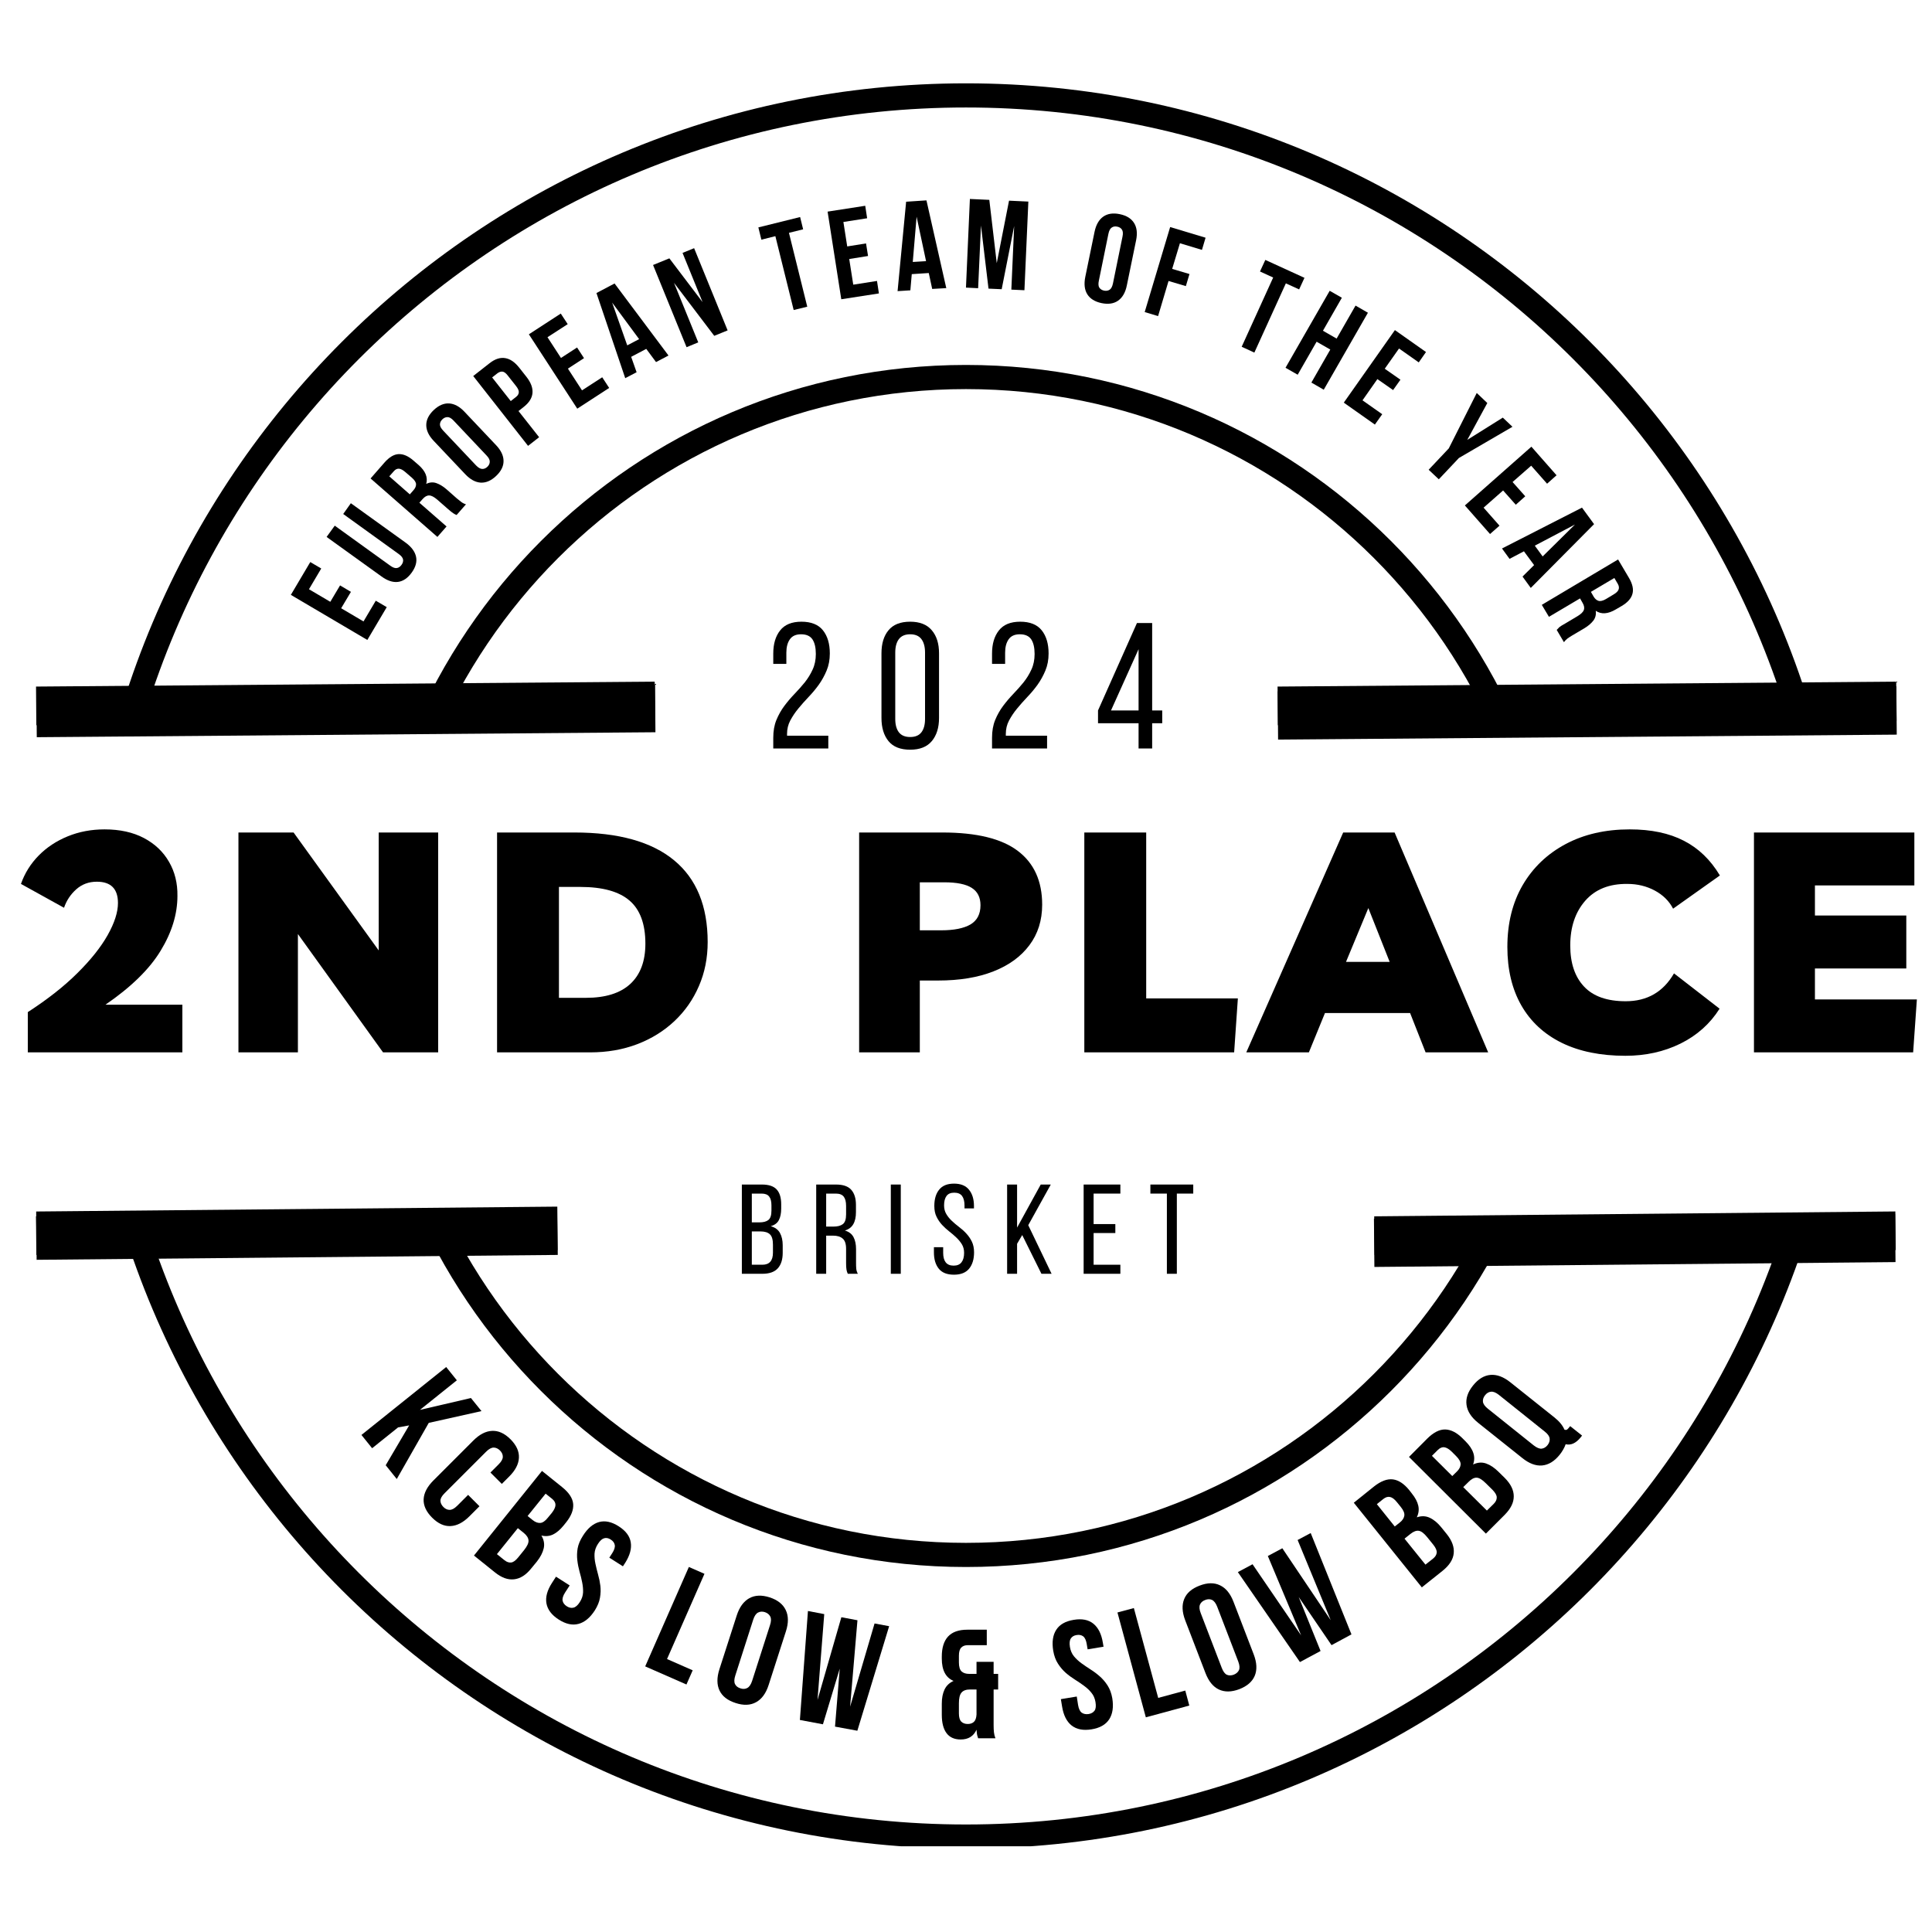
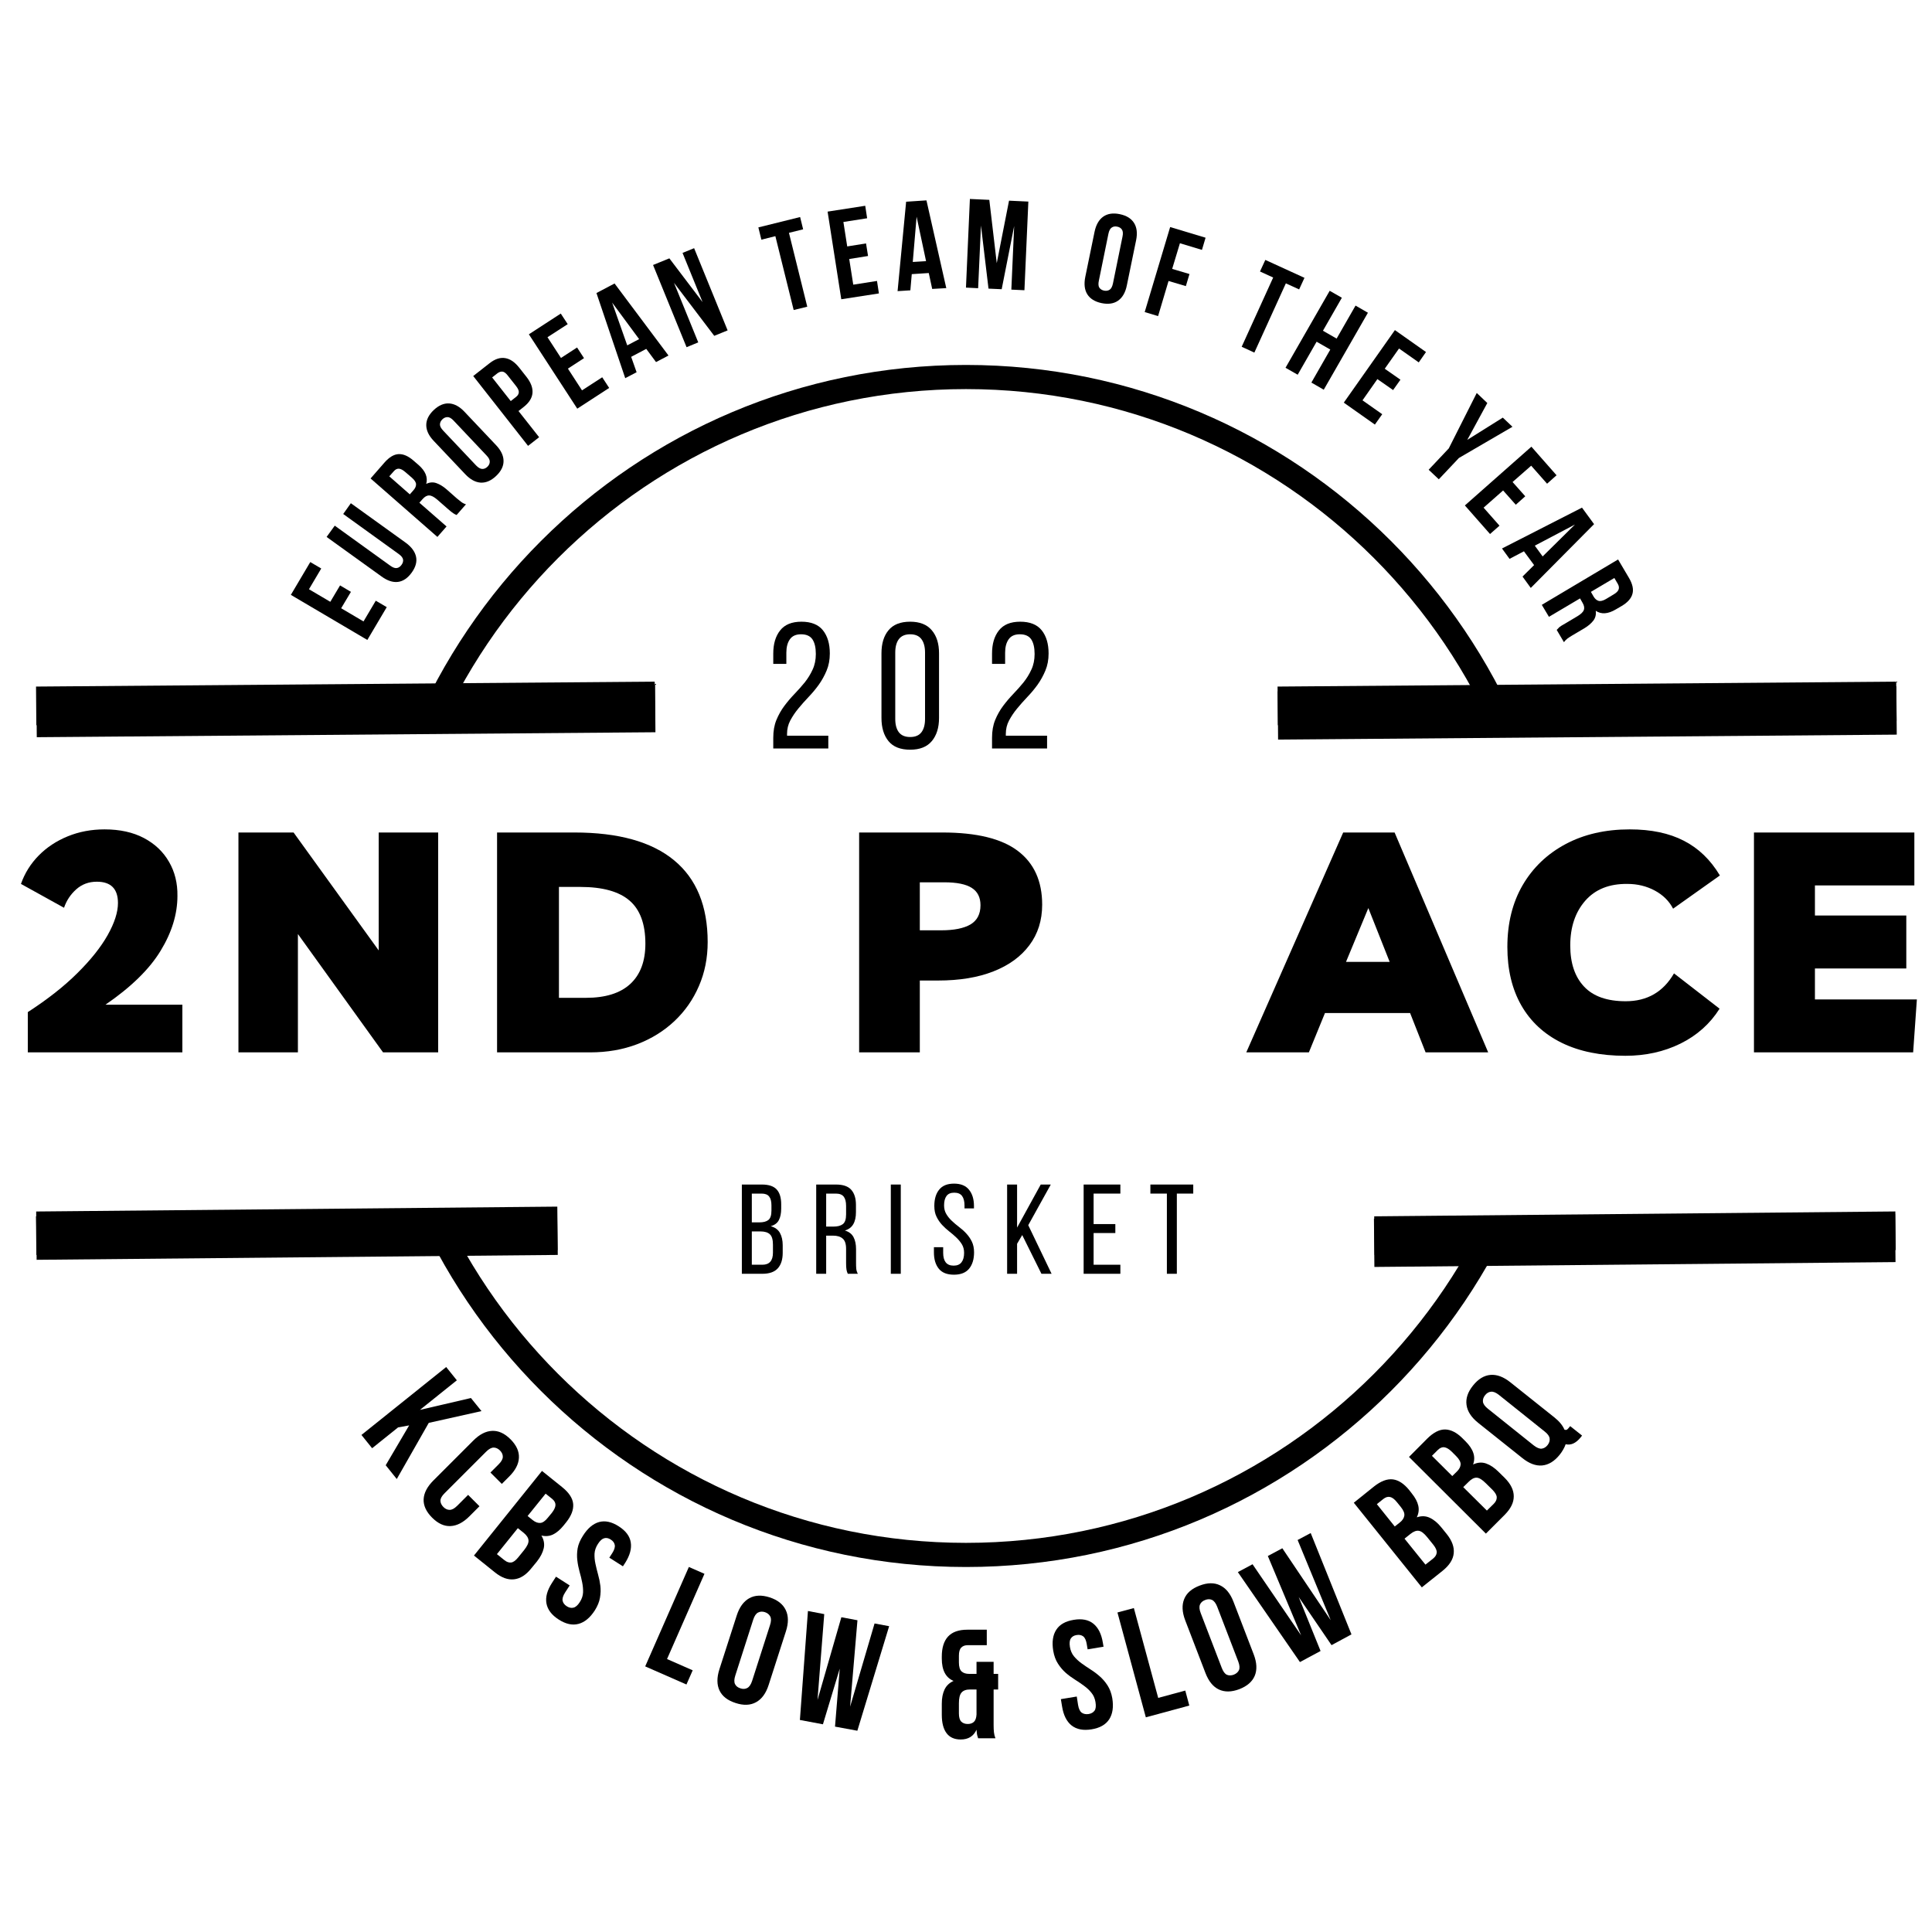
<svg xmlns="http://www.w3.org/2000/svg" width="400" zoomAndPan="magnify" viewBox="0 0 300 300" height="400" preserveAspectRatio="xMidYMid meet" version="1.0">
  <defs>
    <g />
    <clipPath id="80fbb6b002">
-       <path d="M 12.941 12.941 L 286.691 12.941 L 286.691 286.691 L 12.941 286.691 Z M 12.941 12.941 " clip-rule="nonzero" />
-     </clipPath>
+       </clipPath>
    <clipPath id="b7c86ddbfa">
      <path d="M 149.996 12.941 C 74.305 12.941 12.941 74.305 12.941 149.996 C 12.941 225.691 74.305 287.055 149.996 287.055 C 225.691 287.055 287.055 225.691 287.055 149.996 C 287.055 74.305 225.691 12.941 149.996 12.941 Z M 149.996 12.941 " clip-rule="nonzero" />
    </clipPath>
    <clipPath id="3ce39ae19f">
      <path d="M 56.668 56.668 L 243.324 56.668 L 243.324 243.324 L 56.668 243.324 Z M 56.668 56.668 " clip-rule="nonzero" />
    </clipPath>
    <clipPath id="e57e9f9382">
      <path d="M 149.996 56.668 C 98.453 56.668 56.668 98.453 56.668 149.996 C 56.668 201.539 98.453 243.324 149.996 243.324 C 201.539 243.324 243.324 201.539 243.324 149.996 C 243.324 98.453 201.539 56.668 149.996 56.668 Z M 149.996 56.668 " clip-rule="nonzero" />
    </clipPath>
    <clipPath id="12bb7253ff">
      <path d="M 0 108.871 L 300 108.871 L 300 191.129 L 0 191.129 Z M 0 108.871 " clip-rule="nonzero" />
    </clipPath>
  </defs>
  <rect x="-30" width="360" fill="#ffffff" y="-30" height="360" fill-opacity="1" />
  <rect x="-30" width="360" fill="#ffffff" y="-30" height="360" fill-opacity="1" />
  <g clip-path="url(#80fbb6b002)">
    <g clip-path="url(#b7c86ddbfa)">
      <path stroke-linecap="butt" transform="matrix(0.75, 0, 0, 0.75, 12.941, 12.941)" fill="none" stroke-linejoin="miter" d="M 182.74 0 C 81.818 0 0 81.818 0 182.74 C 0 283.667 81.818 365.485 182.74 365.485 C 283.667 365.485 365.485 283.667 365.485 182.74 C 365.485 81.818 283.667 0 182.74 0 Z M 182.74 0 " stroke="#000000" stroke-width="10" stroke-opacity="1" stroke-miterlimit="4" />
    </g>
  </g>
  <g fill="#000000" fill-opacity="1">
    <g transform="translate(56.648, 100.043)">
      <g>
        <path d="M -5.359 -6.594 L -3.844 -9.141 L -2.156 -8.141 L -3.672 -5.594 L -0.203 -3.547 L 1.703 -6.766 L 3.406 -5.766 L 0.391 -0.672 L -11.484 -7.672 L -8.469 -12.766 L -6.766 -11.766 L -8.672 -8.547 Z M -5.359 -6.594 " />
      </g>
    </g>
  </g>
  <g fill="#000000" fill-opacity="1">
    <g transform="translate(61.496, 92)">
      <g>
        <path d="M -9.516 -10.375 L -0.891 -4.156 C -0.484 -3.863 -0.141 -3.742 0.141 -3.797 C 0.422 -3.848 0.66 -4.016 0.859 -4.297 C 1.055 -4.566 1.133 -4.836 1.094 -5.109 C 1.051 -5.391 0.828 -5.676 0.422 -5.969 L -8.203 -12.188 L -7.016 -13.859 L 1.516 -7.719 C 2.41 -7.062 2.941 -6.336 3.109 -5.547 C 3.273 -4.766 3.051 -3.945 2.438 -3.094 C 1.812 -2.227 1.098 -1.742 0.297 -1.641 C -0.504 -1.547 -1.352 -1.828 -2.25 -2.484 L -10.781 -8.625 Z M -9.516 -10.375 " />
      </g>
    </g>
  </g>
  <g fill="#000000" fill-opacity="1">
    <g transform="translate(67.402, 83.967)">
      <g>
        <path d="M 3.5 -4 C 3.414 -4.039 3.332 -4.078 3.25 -4.109 C 3.176 -4.148 3.086 -4.203 2.984 -4.266 C 2.891 -4.328 2.77 -4.414 2.625 -4.531 C 2.477 -4.645 2.305 -4.789 2.109 -4.969 L 0.469 -6.406 C -0.02 -6.82 -0.43 -7.031 -0.766 -7.031 C -1.109 -7.039 -1.445 -6.852 -1.781 -6.469 L -2.281 -5.906 L 1.938 -2.219 L 0.516 -0.594 L -9.859 -9.672 L -7.703 -12.141 C -6.961 -12.984 -6.227 -13.422 -5.5 -13.453 C -4.77 -13.484 -4.004 -13.148 -3.203 -12.453 L -2.391 -11.75 C -1.328 -10.812 -0.938 -9.836 -1.219 -8.828 C -0.688 -9.086 -0.164 -9.129 0.344 -8.953 C 0.863 -8.773 1.395 -8.453 1.938 -7.984 L 3.531 -6.578 C 3.789 -6.359 4.023 -6.172 4.234 -6.016 C 4.441 -5.859 4.68 -5.738 4.953 -5.656 Z M -6.953 -10 L -3.766 -7.203 L -3.203 -7.844 C -2.93 -8.145 -2.797 -8.453 -2.797 -8.766 C -2.805 -9.078 -3.02 -9.414 -3.438 -9.781 L -4.469 -10.672 C -4.844 -10.992 -5.172 -11.164 -5.453 -11.188 C -5.742 -11.207 -6.008 -11.078 -6.25 -10.797 Z M -6.953 -10 " />
      </g>
    </g>
  </g>
  <g fill="#000000" fill-opacity="1">
    <g transform="translate(74.096, 76.473)">
      <g>
        <path d="M -0.172 -4.203 C 0.172 -3.848 0.488 -3.664 0.781 -3.656 C 1.07 -3.645 1.336 -3.754 1.578 -3.984 C 1.828 -4.223 1.953 -4.488 1.953 -4.781 C 1.961 -5.07 1.797 -5.395 1.453 -5.75 L -3.656 -11.156 C -4 -11.52 -4.312 -11.703 -4.594 -11.703 C -4.883 -11.711 -5.156 -11.598 -5.406 -11.359 C -5.645 -11.129 -5.77 -10.867 -5.781 -10.578 C -5.789 -10.297 -5.625 -9.973 -5.281 -9.609 Z M -6.766 -8.031 C -7.523 -8.832 -7.906 -9.645 -7.906 -10.469 C -7.906 -11.289 -7.52 -12.066 -6.75 -12.797 C -5.969 -13.535 -5.164 -13.879 -4.344 -13.828 C -3.531 -13.773 -2.742 -13.348 -1.984 -12.547 L 2.938 -7.344 C 3.707 -6.531 4.094 -5.711 4.094 -4.891 C 4.102 -4.078 3.719 -3.301 2.938 -2.562 C 2.164 -1.832 1.367 -1.488 0.547 -1.531 C -0.273 -1.582 -1.07 -2.016 -1.844 -2.828 Z M -6.766 -8.031 " />
      </g>
    </g>
  </g>
  <g fill="#000000" fill-opacity="1">
    <g transform="translate(81.388, 69.718)">
      <g>
        <path d="M -5.375 -13.312 C -4.531 -13.977 -3.719 -14.242 -2.938 -14.109 C -2.164 -13.984 -1.438 -13.484 -0.75 -12.609 L 0.359 -11.203 C 1.047 -10.328 1.359 -9.492 1.297 -8.703 C 1.234 -7.922 0.781 -7.195 -0.062 -6.531 L -0.875 -5.891 L 2.328 -1.828 L 0.609 -0.484 L -7.906 -11.328 Z M -4.969 -11.109 L -2.078 -7.438 L -1.266 -8.078 C -1.004 -8.273 -0.859 -8.508 -0.828 -8.781 C -0.805 -9.051 -0.945 -9.379 -1.25 -9.766 L -2.531 -11.391 C -2.832 -11.785 -3.113 -11.992 -3.375 -12.016 C -3.633 -12.035 -3.895 -11.945 -4.156 -11.75 Z M -4.969 -11.109 " />
      </g>
    </g>
  </g>
  <g fill="#000000" fill-opacity="1">
    <g transform="translate(88.982, 63.88)">
      <g>
        <path d="M -1.875 -8.297 L 0.625 -9.922 L 1.703 -8.266 L -0.797 -6.641 L 1.391 -3.266 L 4.531 -5.297 L 5.609 -3.641 L 0.656 -0.422 L -6.859 -11.969 L -1.906 -15.188 L -0.828 -13.547 L -3.969 -11.516 Z M -1.875 -8.297 " />
      </g>
    </g>
  </g>
  <g fill="#000000" fill-opacity="1">
    <g transform="translate(96.898, 58.831)">
      <g>
        <path d="M 6.906 -3.625 L 4.969 -2.609 L 3.453 -4.656 L 1.109 -3.422 L 1.953 -1.031 L 0.188 -0.109 L -4.281 -13.328 L -1.469 -14.812 Z M 0.5 -5.203 L 2.344 -6.172 L -1.844 -11.844 Z M 0.5 -5.203 " />
      </g>
    </g>
  </g>
  <g fill="#000000" fill-opacity="1">
    <g transform="translate(105.907, 54.194)">
      <g>
        <path d="M -1.25 -10.281 L 2.516 -1.031 L 0.703 -0.281 L -4.5 -13.047 L -1.969 -14.078 L 3.188 -7.281 L 0.078 -14.922 L 1.875 -15.656 L 7.078 -2.891 L 5 -2.047 Z M -1.25 -10.281 " />
      </g>
    </g>
  </g>
  <g fill="#000000" fill-opacity="1">
    <g transform="translate(115.815, 50.355)">
      <g />
    </g>
  </g>
  <g fill="#000000" fill-opacity="1">
    <g transform="translate(120.867, 48.733)">
      <g>
        <path d="M -3.109 -13.422 L 3.375 -15.031 L 3.844 -13.125 L 1.641 -12.578 L 4.484 -1.109 L 2.375 -0.594 L -0.469 -12.062 L -2.641 -11.516 Z M -3.109 -13.422 " />
      </g>
    </g>
  </g>
  <g fill="#000000" fill-opacity="1">
    <g transform="translate(129.868, 46.594)">
      <g>
        <path d="M 1.688 -8.328 L 4.609 -8.797 L 4.922 -6.844 L 2 -6.375 L 2.625 -2.391 L 6.312 -2.969 L 6.609 -1.031 L 0.766 -0.125 L -1.359 -13.734 L 4.484 -14.641 L 4.781 -12.703 L 1.094 -12.125 Z M 1.688 -8.328 " />
      </g>
    </g>
  </g>
  <g fill="#000000" fill-opacity="1">
    <g transform="translate(139.157, 45.224)">
      <g>
        <path d="M 7.781 -0.484 L 5.594 -0.359 L 5.062 -2.828 L 2.422 -2.656 L 2.203 -0.141 L 0.219 -0.016 L 1.547 -13.906 L 4.703 -14.109 Z M 2.578 -4.547 L 4.641 -4.672 L 3.172 -11.578 Z M 2.578 -4.547 " />
      </g>
    </g>
  </g>
  <g fill="#000000" fill-opacity="1">
    <g transform="translate(149.229, 44.629)">
      <g>
        <path d="M 5.547 -3.766 L 7.453 -13.469 L 10.453 -13.328 L 9.844 0.438 L 7.812 0.344 L 8.25 -9.531 L 6.312 0.281 L 4.266 0.188 L 3.094 -9.609 L 2.656 0.125 L 0.766 0.031 L 1.375 -13.734 L 4.391 -13.594 Z M 5.547 -3.766 " />
      </g>
    </g>
  </g>
  <g fill="#000000" fill-opacity="1">
    <g transform="translate(162.023, 45.451)">
      <g />
    </g>
  </g>
  <g fill="#000000" fill-opacity="1">
    <g transform="translate(167.271, 46.13)">
      <g>
        <path d="M 3.359 -2.547 C 3.254 -2.055 3.281 -1.691 3.438 -1.453 C 3.602 -1.223 3.848 -1.07 4.172 -1 C 4.504 -0.938 4.789 -0.984 5.031 -1.141 C 5.27 -1.297 5.441 -1.617 5.547 -2.109 L 7.031 -9.391 C 7.133 -9.879 7.102 -10.242 6.938 -10.484 C 6.781 -10.723 6.535 -10.875 6.203 -10.938 C 5.879 -11.008 5.598 -10.961 5.359 -10.797 C 5.117 -10.641 4.945 -10.316 4.844 -9.828 Z M 2.688 -10.125 C 2.914 -11.219 3.363 -12.004 4.031 -12.484 C 4.707 -12.961 5.566 -13.094 6.609 -12.875 C 7.66 -12.656 8.398 -12.195 8.828 -11.5 C 9.266 -10.801 9.367 -9.906 9.141 -8.812 L 7.703 -1.812 C 7.484 -0.719 7.035 0.066 6.359 0.547 C 5.691 1.023 4.832 1.156 3.781 0.938 C 2.738 0.719 2 0.258 1.562 -0.438 C 1.133 -1.133 1.031 -2.031 1.25 -3.125 Z M 2.688 -10.125 " />
      </g>
    </g>
  </g>
  <g fill="#000000" fill-opacity="1">
    <g transform="translate(176.998, 48.24)">
      <g>
        <path d="M 5.016 -6.484 L 7.703 -5.688 L 7.141 -3.812 L 4.453 -4.609 L 2.828 0.844 L 0.75 0.219 L 4.703 -12.984 L 10.203 -11.328 L 9.641 -9.438 L 6.219 -10.469 Z M 5.016 -6.484 " />
      </g>
    </g>
  </g>
  <g fill="#000000" fill-opacity="1">
    <g transform="translate(185.606, 50.96)">
      <g />
    </g>
  </g>
  <g fill="#000000" fill-opacity="1">
    <g transform="translate(190.573, 52.829)">
      <g>
        <path d="M 5.906 -12.469 L 11.984 -9.688 L 11.156 -7.891 L 9.094 -8.828 L 4.203 1.922 L 2.234 1.016 L 7.125 -9.734 L 5.078 -10.672 Z M 5.906 -12.469 " />
      </g>
    </g>
  </g>
  <g fill="#000000" fill-opacity="1">
    <g transform="translate(198.942, 56.717)">
      <g>
        <path d="M 2.562 1.469 L 0.672 0.391 L 7.531 -11.562 L 9.422 -10.484 L 6.484 -5.359 L 8.609 -4.141 L 11.547 -9.266 L 13.469 -8.156 L 6.609 3.797 L 4.688 2.688 L 7.625 -2.438 L 5.5 -3.656 Z M 2.562 1.469 " />
      </g>
    </g>
  </g>
  <g fill="#000000" fill-opacity="1">
    <g transform="translate(208.022, 62.069)">
      <g>
        <path d="M 7 -4.812 L 9.438 -3.109 L 8.297 -1.5 L 5.859 -3.203 L 3.547 0.094 L 6.609 2.25 L 5.469 3.859 L 0.641 0.453 L 8.578 -10.812 L 13.406 -7.406 L 12.281 -5.797 L 9.219 -7.953 Z M 7 -4.812 " />
      </g>
    </g>
  </g>
  <g fill="#000000" fill-opacity="1">
    <g transform="translate(215.69, 67.661)">
      <g />
    </g>
  </g>
  <g fill="#000000" fill-opacity="1">
    <g transform="translate(219.793, 71.004)">
      <g>
        <path d="M 5.172 -1.375 L 9.516 -9.984 L 11.156 -8.422 L 8.047 -2.703 L 13.562 -6.156 L 15.062 -4.734 L 6.75 0.109 L 3.625 3.422 L 2.047 1.938 Z M 5.172 -1.375 " />
      </g>
    </g>
  </g>
  <g fill="#000000" fill-opacity="1">
    <g transform="translate(226.949, 77.908)">
      <g>
        <path d="M 7.922 -3.062 L 9.891 -0.844 L 8.422 0.469 L 6.453 -1.75 L 3.422 0.922 L 5.891 3.719 L 4.422 5.016 L 0.516 0.578 L 10.844 -8.547 L 14.75 -4.109 L 13.281 -2.797 L 10.812 -5.594 Z M 7.922 -3.062 " />
      </g>
    </g>
  </g>
  <g fill="#000000" fill-opacity="1">
    <g transform="translate(233.104, 84.997)">
      <g>
        <path d="M 4.594 6.297 L 3.312 4.531 L 5.109 2.75 L 3.531 0.609 L 1.297 1.781 L 0.125 0.172 L 12.547 -6.172 L 14.422 -3.609 Z M 5.219 -0.266 L 6.438 1.406 L 11.453 -3.547 Z M 5.219 -0.266 " />
      </g>
    </g>
  </g>
  <g fill="#000000" fill-opacity="1">
    <g transform="translate(239.004, 93.249)">
      <g>
        <path d="M 2.719 4.562 C 2.789 4.5 2.852 4.438 2.906 4.375 C 2.957 4.312 3.023 4.238 3.109 4.156 C 3.203 4.082 3.328 3.992 3.484 3.891 C 3.641 3.797 3.836 3.68 4.078 3.547 L 5.938 2.438 C 6.5 2.102 6.832 1.773 6.938 1.453 C 7.051 1.129 6.977 0.754 6.719 0.328 L 6.344 -0.328 L 1.516 2.531 L 0.406 0.672 L 12.25 -6.375 L 13.922 -3.547 C 14.492 -2.586 14.68 -1.754 14.484 -1.047 C 14.297 -0.336 13.75 0.285 12.844 0.828 L 11.906 1.375 C 10.688 2.102 9.645 2.176 8.781 1.594 C 8.863 2.176 8.738 2.688 8.406 3.125 C 8.07 3.562 7.598 3.961 6.984 4.328 L 5.156 5.406 C 4.863 5.582 4.613 5.742 4.406 5.891 C 4.195 6.047 4.008 6.238 3.844 6.469 Z M 11.672 -3.5 L 8.031 -1.344 L 8.453 -0.609 C 8.66 -0.266 8.91 -0.047 9.203 0.047 C 9.504 0.141 9.895 0.047 10.375 -0.234 L 11.547 -0.938 C 11.973 -1.188 12.234 -1.441 12.328 -1.703 C 12.43 -1.973 12.391 -2.27 12.203 -2.594 Z M 11.672 -3.5 " />
      </g>
    </g>
  </g>
  <g clip-path="url(#3ce39ae19f)">
    <g clip-path="url(#e57e9f9382)">
      <path stroke-linecap="butt" transform="matrix(0.75, 0, 0, 0.75, 56.668, 56.668)" fill="none" stroke-linejoin="miter" d="M 124.438 0 C 55.714 0 0 55.714 0 124.438 C 0 193.162 55.714 248.875 124.438 248.875 C 193.162 248.875 248.875 193.162 248.875 124.438 C 248.875 55.714 193.162 0 124.438 0 Z M 124.438 0 " stroke="#000000" stroke-width="10" stroke-opacity="1" stroke-miterlimit="4" />
    </g>
  </g>
  <g clip-path="url(#12bb7253ff)">
    <path fill="#ffffff" d="M -26.203 108.871 L 326.297 108.871 L 326.297 191.129 L -26.203 191.129 Z M -26.203 108.871 " fill-opacity="1" fill-rule="nonzero" />
  </g>
  <path stroke-linecap="butt" transform="matrix(0.75, -0.006, 0.006, 0.75, 5.595, 106.611)" fill="none" stroke-linejoin="miter" d="M -0.001 3.998 L 128.091 4.002 " stroke="#000000" stroke-width="8" stroke-opacity="1" stroke-miterlimit="4" />
  <path stroke-linecap="butt" transform="matrix(0.75, -0.006, 0.006, 0.75, 198.378, 106.611)" fill="none" stroke-linejoin="miter" d="M 0.001 3.998 L 128.088 4.002 " stroke="#000000" stroke-width="8" stroke-opacity="1" stroke-miterlimit="4" />
  <path stroke-linecap="butt" transform="matrix(0.75, -0.007, 0.007, 0.75, 5.591, 188.871)" fill="none" stroke-linejoin="miter" d="M -0.001 4 L 107.894 3.998 " stroke="#000000" stroke-width="8" stroke-opacity="1" stroke-miterlimit="4" />
  <path stroke-linecap="butt" transform="matrix(0.75, -0.007, 0.007, 0.75, 213.386, 188.871)" fill="none" stroke-linejoin="miter" d="M 0.001 4 L 107.896 3.998 " stroke="#000000" stroke-width="8" stroke-opacity="1" stroke-miterlimit="4" />
  <g fill="#000000" fill-opacity="1">
    <g transform="translate(55.517, 222.068)">
      <g>
        <path d="M 8.016 -0.734 L 6.297 -0.422 L 2.266 2.812 L 0.609 0.75 L 13.766 -9.797 L 15.422 -7.734 L 9.688 -3.141 L 17.609 -4.984 L 19.25 -2.953 L 11.062 -1.125 L 6.094 7.594 L 4.375 5.453 Z M 8.016 -0.734 " />
      </g>
    </g>
  </g>
  <g fill="#000000" fill-opacity="1">
    <g transform="translate(63.906, 232.217)">
      <g>
        <path d="M 10.547 1.672 L 8.969 3.25 C 8.008 4.207 7.035 4.707 6.047 4.75 C 5.066 4.801 4.113 4.363 3.188 3.438 C 2.27 2.52 1.832 1.566 1.875 0.578 C 1.926 -0.398 2.43 -1.367 3.391 -2.328 L 9.594 -8.531 C 10.551 -9.488 11.52 -9.988 12.5 -10.031 C 13.488 -10.082 14.441 -9.648 15.359 -8.734 C 16.285 -7.805 16.723 -6.848 16.672 -5.859 C 16.629 -4.879 16.129 -3.91 15.172 -2.953 L 14.016 -1.797 L 12.25 -3.562 L 13.531 -4.844 C 13.957 -5.27 14.172 -5.66 14.172 -6.016 C 14.172 -6.367 14.023 -6.691 13.734 -6.984 C 13.43 -7.285 13.102 -7.438 12.75 -7.438 C 12.395 -7.438 12.004 -7.223 11.578 -6.797 L 5.125 -0.344 C 4.695 0.082 4.484 0.469 4.484 0.812 C 4.492 1.164 4.648 1.492 4.953 1.797 C 5.242 2.086 5.562 2.234 5.906 2.234 C 6.258 2.242 6.648 2.035 7.078 1.609 L 8.781 -0.094 Z M 10.547 1.672 " />
      </g>
    </g>
  </g>
  <g fill="#000000" fill-opacity="1">
    <g transform="translate(72.848, 240.935)">
      <g>
        <path d="M 14.422 -10.031 C 15.504 -9.164 16.082 -8.285 16.156 -7.391 C 16.227 -6.492 15.863 -5.547 15.062 -4.547 L 14.672 -4.062 C 14.129 -3.395 13.578 -2.926 13.016 -2.656 C 12.453 -2.395 11.852 -2.344 11.219 -2.5 C 11.613 -1.844 11.734 -1.176 11.578 -0.5 C 11.422 0.164 11.066 0.848 10.516 1.547 L 9.641 2.609 C 8.828 3.629 7.941 4.191 6.984 4.297 C 6.023 4.41 5.031 4.051 4 3.219 L 0.75 0.609 L 11.312 -12.531 Z M 7.562 -3.641 L 4.312 0.391 L 5.5 1.344 C 5.844 1.613 6.18 1.727 6.516 1.688 C 6.848 1.656 7.211 1.395 7.609 0.906 L 8.531 -0.234 C 9.02 -0.848 9.25 -1.348 9.219 -1.734 C 9.195 -2.129 8.953 -2.52 8.484 -2.906 Z M 11.875 -9 L 9.078 -5.531 L 9.875 -4.891 C 10.27 -4.578 10.656 -4.43 11.031 -4.453 C 11.414 -4.473 11.816 -4.75 12.234 -5.281 L 12.828 -6 C 13.203 -6.477 13.395 -6.891 13.406 -7.234 C 13.414 -7.586 13.238 -7.91 12.875 -8.203 Z M 11.875 -9 " />
      </g>
    </g>
  </g>
  <g fill="#000000" fill-opacity="1">
    <g transform="translate(83.069, 248.904)">
      <g>
        <path d="M 7.453 -10.438 C 8.18 -11.594 9.016 -12.301 9.953 -12.562 C 10.898 -12.82 11.922 -12.598 13.016 -11.891 C 14.109 -11.191 14.727 -10.363 14.875 -9.406 C 15.031 -8.445 14.742 -7.391 14.016 -6.234 L 13.656 -5.688 L 11.547 -7.031 L 12 -7.734 C 12.32 -8.234 12.453 -8.656 12.391 -9 C 12.328 -9.344 12.117 -9.625 11.766 -9.844 C 11.422 -10.07 11.082 -10.141 10.75 -10.047 C 10.426 -9.961 10.102 -9.672 9.781 -9.172 C 9.457 -8.672 9.281 -8.164 9.25 -7.656 C 9.227 -7.145 9.273 -6.617 9.391 -6.078 C 9.504 -5.547 9.641 -4.992 9.797 -4.422 C 9.961 -3.848 10.082 -3.258 10.156 -2.656 C 10.227 -2.062 10.207 -1.445 10.094 -0.812 C 9.988 -0.176 9.723 0.477 9.297 1.156 C 8.555 2.301 7.711 3 6.766 3.25 C 5.816 3.508 4.789 3.285 3.688 2.578 C 2.594 1.879 1.957 1.039 1.781 0.062 C 1.613 -0.906 1.898 -1.961 2.641 -3.109 L 3.266 -4.078 L 5.391 -2.719 L 4.672 -1.609 C 4.348 -1.098 4.223 -0.672 4.297 -0.328 C 4.367 0.004 4.582 0.285 4.938 0.516 C 5.289 0.742 5.633 0.816 5.969 0.734 C 6.312 0.66 6.645 0.367 6.969 -0.141 C 7.281 -0.629 7.445 -1.125 7.469 -1.625 C 7.488 -2.133 7.441 -2.66 7.328 -3.203 C 7.223 -3.742 7.086 -4.297 6.922 -4.859 C 6.766 -5.43 6.648 -6.02 6.578 -6.625 C 6.504 -7.227 6.52 -7.844 6.625 -8.469 C 6.738 -9.102 7.016 -9.758 7.453 -10.438 Z M 7.453 -10.438 " />
      </g>
    </g>
  </g>
  <g fill="#000000" fill-opacity="1">
    <g transform="translate(93.324, 255.212)">
      <g />
    </g>
  </g>
  <g fill="#000000" fill-opacity="1">
    <g transform="translate(99.295, 258.365)">
      <g>
        <path d="M 7.672 -15.047 L 10.094 -13.984 L 4.281 -0.75 L 8.266 1 L 7.297 3.203 L 0.891 0.391 Z M 7.672 -15.047 " />
      </g>
    </g>
  </g>
  <g fill="#000000" fill-opacity="1">
    <g transform="translate(109.759, 262.818)">
      <g>
        <path d="M 4.422 -2.656 C 4.234 -2.082 4.219 -1.633 4.375 -1.312 C 4.531 -1 4.805 -0.781 5.203 -0.656 C 5.598 -0.52 5.953 -0.535 6.266 -0.703 C 6.586 -0.867 6.844 -1.238 7.031 -1.812 L 9.812 -10.484 C 10 -11.055 10.008 -11.5 9.844 -11.812 C 9.688 -12.125 9.41 -12.348 9.016 -12.484 C 8.617 -12.609 8.266 -12.586 7.953 -12.422 C 7.641 -12.266 7.391 -11.898 7.203 -11.328 Z M 4.641 -11.969 C 5.055 -13.258 5.703 -14.148 6.578 -14.641 C 7.453 -15.129 8.508 -15.176 9.75 -14.781 C 10.988 -14.375 11.82 -13.719 12.25 -12.812 C 12.688 -11.906 12.695 -10.805 12.281 -9.516 L 9.594 -1.172 C 9.176 0.129 8.523 1.02 7.641 1.5 C 6.766 1.988 5.707 2.031 4.469 1.625 C 3.227 1.227 2.395 0.582 1.969 -0.312 C 1.539 -1.219 1.535 -2.32 1.953 -3.625 Z M 4.641 -11.969 " />
      </g>
    </g>
  </g>
  <g fill="#000000" fill-opacity="1">
    <g transform="translate(122.004, 266.67)">
      <g>
        <path d="M 8.391 -7.562 L 5.781 1.078 L 2.203 0.406 L 3.453 -16.516 L 5.984 -16.031 L 4.938 -2.703 L 8.641 -15.547 L 11.141 -15.078 L 10 -1.656 L 13.797 -14.578 L 16.062 -14.156 L 11.125 2.078 L 7.656 1.438 Z M 8.391 -7.562 " />
      </g>
    </g>
  </g>
  <g fill="#000000" fill-opacity="1">
    <g transform="translate(138.486, 269.342)">
      <g />
    </g>
  </g>
  <g fill="#000000" fill-opacity="1">
    <g transform="translate(145.258, 269.919)">
      <g>
        <path d="M 0.984 -5.375 C 0.984 -6.238 1.125 -6.969 1.406 -7.562 C 1.688 -8.164 2.156 -8.613 2.812 -8.906 C 1.594 -9.414 0.984 -10.57 0.984 -12.375 L 0.984 -12.688 C 0.984 -14.051 1.305 -15.086 1.953 -15.797 C 2.609 -16.504 3.602 -16.859 4.938 -16.859 L 7.969 -16.859 L 7.969 -14.453 L 4.984 -14.453 C 4.566 -14.453 4.238 -14.328 4 -14.078 C 3.758 -13.836 3.641 -13.414 3.641 -12.812 L 3.641 -11.781 C 3.641 -11.102 3.781 -10.633 4.062 -10.375 C 4.344 -10.125 4.727 -10 5.219 -10 L 6.375 -10 L 6.375 -11.875 L 9.031 -11.875 L 9.031 -10 L 9.734 -10 L 9.734 -7.578 L 9.031 -7.578 L 9.031 -2.047 C 9.031 -1.629 9.047 -1.266 9.078 -0.953 C 9.109 -0.641 9.188 -0.32 9.312 0 L 6.625 0 C 6.562 -0.176 6.508 -0.348 6.469 -0.516 C 6.438 -0.68 6.406 -0.953 6.375 -1.328 C 5.914 -0.316 5.098 0.188 3.922 0.188 C 2.941 0.188 2.207 -0.141 1.719 -0.797 C 1.227 -1.453 0.984 -2.406 0.984 -3.656 Z M 3.641 -3.875 C 3.641 -3.27 3.758 -2.844 4 -2.594 C 4.25 -2.344 4.586 -2.219 5.016 -2.219 C 5.41 -2.219 5.727 -2.328 5.969 -2.547 C 6.207 -2.773 6.344 -3.156 6.375 -3.688 L 6.375 -7.578 L 5.375 -7.578 C 4.758 -7.578 4.316 -7.414 4.047 -7.094 C 3.773 -6.781 3.641 -6.227 3.641 -5.438 Z M 3.641 -3.875 " />
      </g>
    </g>
  </g>
  <g fill="#000000" fill-opacity="1">
    <g transform="translate(158.281, 269.662)">
      <g />
    </g>
  </g>
  <g fill="#000000" fill-opacity="1">
    <g transform="translate(165.028, 269.077)">
      <g>
        <path d="M -1.484 -12.75 C -1.703 -14.094 -1.547 -15.176 -1.016 -16 C -0.492 -16.82 0.406 -17.336 1.688 -17.547 C 2.969 -17.766 3.988 -17.566 4.75 -16.953 C 5.508 -16.336 6 -15.359 6.219 -14.016 L 6.328 -13.375 L 3.859 -12.969 L 3.719 -13.781 C 3.625 -14.375 3.441 -14.773 3.172 -14.984 C 2.898 -15.191 2.555 -15.258 2.141 -15.188 C 1.734 -15.125 1.438 -14.945 1.25 -14.656 C 1.062 -14.375 1.016 -13.938 1.109 -13.344 C 1.203 -12.77 1.41 -12.285 1.734 -11.891 C 2.066 -11.492 2.453 -11.133 2.891 -10.812 C 3.336 -10.488 3.812 -10.164 4.312 -9.844 C 4.812 -9.531 5.285 -9.176 5.734 -8.781 C 6.191 -8.383 6.598 -7.91 6.953 -7.359 C 7.305 -6.816 7.551 -6.156 7.688 -5.375 C 7.906 -4.02 7.742 -2.926 7.203 -2.094 C 6.66 -1.27 5.75 -0.754 4.469 -0.547 C 3.188 -0.336 2.156 -0.535 1.375 -1.141 C 0.602 -1.754 0.109 -2.738 -0.109 -4.094 L -0.297 -5.234 L 2.172 -5.641 L 2.375 -4.328 C 2.477 -3.723 2.672 -3.32 2.953 -3.125 C 3.242 -2.926 3.598 -2.859 4.016 -2.922 C 4.43 -2.992 4.738 -3.172 4.938 -3.453 C 5.133 -3.734 5.18 -4.176 5.078 -4.781 C 4.984 -5.352 4.773 -5.832 4.453 -6.219 C 4.141 -6.613 3.758 -6.973 3.312 -7.297 C 2.863 -7.629 2.391 -7.953 1.891 -8.266 C 1.391 -8.578 0.91 -8.93 0.453 -9.328 C -0.004 -9.734 -0.406 -10.207 -0.75 -10.75 C -1.102 -11.289 -1.348 -11.957 -1.484 -12.75 Z M -1.484 -12.75 " />
      </g>
    </g>
  </g>
  <g fill="#000000" fill-opacity="1">
    <g transform="translate(176.987, 266.916)">
      <g>
        <path d="M -3.469 -16.531 L -0.922 -17.219 L 2.859 -3.266 L 7.062 -4.406 L 7.688 -2.078 L 0.938 -0.25 Z M -3.469 -16.531 " />
      </g>
    </g>
  </g>
  <g fill="#000000" fill-opacity="1">
    <g transform="translate(187.93, 263.823)">
      <g>
        <path d="M 1.781 -4.844 C 2 -4.27 2.266 -3.91 2.578 -3.766 C 2.898 -3.629 3.258 -3.633 3.656 -3.781 C 4.039 -3.938 4.305 -4.172 4.453 -4.484 C 4.598 -4.805 4.562 -5.254 4.344 -5.828 L 1.078 -14.328 C 0.859 -14.891 0.586 -15.242 0.266 -15.391 C -0.055 -15.535 -0.41 -15.531 -0.797 -15.375 C -1.191 -15.227 -1.457 -14.992 -1.594 -14.672 C -1.738 -14.348 -1.703 -13.906 -1.484 -13.344 Z M -3.891 -12.219 C -4.379 -13.5 -4.43 -14.602 -4.047 -15.531 C -3.672 -16.457 -2.875 -17.148 -1.656 -17.609 C -0.445 -18.078 0.609 -18.094 1.516 -17.656 C 2.422 -17.227 3.117 -16.375 3.609 -15.094 L 6.75 -6.922 C 7.238 -5.641 7.289 -4.535 6.906 -3.609 C 6.52 -2.691 5.723 -2 4.516 -1.531 C 3.297 -1.07 2.234 -1.055 1.328 -1.484 C 0.43 -1.91 -0.258 -2.766 -0.75 -4.047 Z M -3.891 -12.219 " />
      </g>
    </g>
  </g>
  <g fill="#000000" fill-opacity="1">
    <g transform="translate(199.885, 259.146)">
      <g>
        <path d="M 1.781 -11.156 L 5.172 -2.781 L 1.969 -1.062 L -7.672 -15.031 L -5.391 -16.25 L 2.156 -5.203 L -3.016 -17.531 L -0.766 -18.734 L 6.75 -7.562 L 1.609 -20.016 L 3.641 -21.094 L 9.969 -5.359 L 6.875 -3.688 Z M 1.781 -11.156 " />
      </g>
    </g>
  </g>
  <g fill="#000000" fill-opacity="1">
    <g transform="translate(214.399, 250.893)">
      <g />
    </g>
  </g>
  <g fill="#000000" fill-opacity="1">
    <g transform="translate(220.03, 247.094)">
      <g>
        <path d="M -6.703 -16.25 C -5.617 -17.113 -4.629 -17.488 -3.734 -17.375 C -2.848 -17.258 -2 -16.695 -1.188 -15.688 L -0.812 -15.203 C -0.27 -14.535 0.066 -13.895 0.203 -13.281 C 0.336 -12.676 0.258 -12.078 -0.031 -11.484 C 0.695 -11.734 1.375 -11.707 2 -11.406 C 2.625 -11.113 3.219 -10.617 3.781 -9.922 L 4.641 -8.859 C 5.453 -7.836 5.805 -6.848 5.703 -5.891 C 5.609 -4.941 5.039 -4.047 4 -3.203 L 0.75 -0.609 L -9.812 -13.75 Z M -1.938 -8.172 L 1.312 -4.141 L 2.5 -5.078 C 2.844 -5.359 3.031 -5.664 3.062 -6 C 3.094 -6.344 2.91 -6.758 2.516 -7.25 L 1.594 -8.391 C 1.102 -9.004 0.664 -9.336 0.281 -9.391 C -0.102 -9.453 -0.535 -9.289 -1.016 -8.906 Z M -6.234 -13.531 L -3.453 -10.062 L -2.641 -10.703 C -2.254 -11.016 -2.031 -11.359 -1.969 -11.734 C -1.906 -12.109 -2.086 -12.562 -2.516 -13.094 L -3.109 -13.828 C -3.484 -14.297 -3.836 -14.566 -4.172 -14.641 C -4.516 -14.723 -4.867 -14.617 -5.234 -14.328 Z M -6.234 -13.531 " />
      </g>
    </g>
  </g>
  <g fill="#000000" fill-opacity="1">
    <g transform="translate(230.039, 238.827)">
      <g>
        <path d="M -8.438 -15.422 C -7.457 -16.398 -6.52 -16.879 -5.625 -16.859 C -4.727 -16.836 -3.828 -16.375 -2.922 -15.469 L -2.484 -15.031 C -1.867 -14.414 -1.461 -13.812 -1.266 -13.219 C -1.066 -12.633 -1.078 -12.035 -1.297 -11.422 C -0.598 -11.754 0.07 -11.805 0.719 -11.578 C 1.375 -11.348 2.02 -10.914 2.656 -10.281 L 3.641 -9.312 C 4.555 -8.383 5.016 -7.441 5.016 -6.484 C 5.023 -5.523 4.562 -4.57 3.625 -3.625 L 0.688 -0.688 L -11.25 -12.594 Z M -2.828 -7.906 L 0.844 -4.266 L 1.922 -5.328 C 2.234 -5.648 2.383 -5.977 2.375 -6.312 C 2.375 -6.645 2.156 -7.035 1.719 -7.484 L 0.672 -8.516 C 0.109 -9.078 -0.363 -9.363 -0.75 -9.375 C -1.145 -9.383 -1.555 -9.172 -1.984 -8.734 Z M -7.688 -12.766 L -4.531 -9.625 L -3.797 -10.344 C -3.441 -10.695 -3.254 -11.062 -3.234 -11.438 C -3.223 -11.82 -3.457 -12.254 -3.938 -12.734 L -4.609 -13.406 C -5.035 -13.82 -5.422 -14.051 -5.766 -14.094 C -6.109 -14.145 -6.445 -14.004 -6.781 -13.672 Z M -7.688 -12.766 " />
      </g>
    </g>
  </g>
  <g fill="#000000" fill-opacity="1">
    <g transform="translate(239.068, 229.51)">
      <g>
        <path d="M -9.547 -8.578 C -10.609 -9.43 -11.207 -10.352 -11.344 -11.344 C -11.488 -12.344 -11.156 -13.348 -10.344 -14.359 C -9.531 -15.379 -8.625 -15.93 -7.625 -16.016 C -6.625 -16.098 -5.594 -15.711 -4.531 -14.859 L 2.328 -9.391 C 3.066 -8.797 3.578 -8.172 3.859 -7.516 C 4.023 -7.461 4.156 -7.461 4.25 -7.516 C 4.344 -7.578 4.461 -7.703 4.609 -7.891 L 4.75 -8.062 L 6.594 -6.594 L 6.375 -6.312 C 6 -5.852 5.613 -5.535 5.219 -5.359 C 4.832 -5.191 4.441 -5.156 4.047 -5.25 C 3.953 -4.977 3.828 -4.707 3.672 -4.438 C 3.523 -4.164 3.336 -3.891 3.109 -3.609 C 2.297 -2.598 1.391 -2.047 0.391 -1.953 C -0.598 -1.867 -1.625 -2.254 -2.688 -3.109 Z M -0.922 -5.078 C -0.441 -4.703 -0.031 -4.531 0.312 -4.562 C 0.664 -4.602 0.973 -4.785 1.234 -5.109 C 1.492 -5.441 1.602 -5.781 1.562 -6.125 C 1.531 -6.477 1.273 -6.844 0.797 -7.219 L -6.312 -12.906 C -6.781 -13.281 -7.191 -13.445 -7.547 -13.406 C -7.898 -13.375 -8.207 -13.191 -8.469 -12.859 C -8.727 -12.535 -8.836 -12.195 -8.797 -11.844 C -8.754 -11.5 -8.5 -11.141 -8.031 -10.766 Z M -0.922 -5.078 " />
      </g>
    </g>
  </g>
  <g fill="#000000" fill-opacity="1">
    <g transform="translate(118.963, 116.225)">
      <g>
        <path d="M 5.484 -19.688 C 7.004 -19.688 8.117 -19.238 8.828 -18.344 C 9.535 -17.457 9.891 -16.258 9.891 -14.75 C 9.891 -13.77 9.723 -12.883 9.391 -12.094 C 9.066 -11.312 8.66 -10.578 8.172 -9.891 C 7.68 -9.211 7.148 -8.578 6.578 -7.984 C 6.016 -7.391 5.488 -6.797 5 -6.203 C 4.508 -5.609 4.094 -4.988 3.75 -4.344 C 3.414 -3.707 3.25 -3.02 3.25 -2.281 L 3.25 -1.984 L 9.656 -1.984 L 9.656 0 L 1.109 0 L 1.109 -1.672 C 1.109 -2.711 1.27 -3.629 1.594 -4.422 C 1.926 -5.223 2.336 -5.953 2.828 -6.609 C 3.316 -7.266 3.844 -7.883 4.406 -8.469 C 4.977 -9.062 5.508 -9.66 6 -10.266 C 6.488 -10.879 6.895 -11.539 7.219 -12.25 C 7.551 -12.957 7.719 -13.766 7.719 -14.672 C 7.719 -15.672 7.539 -16.43 7.188 -16.953 C 6.832 -17.473 6.242 -17.734 5.422 -17.734 C 4.629 -17.734 4.051 -17.473 3.688 -16.953 C 3.32 -16.43 3.141 -15.738 3.141 -14.875 L 3.141 -13.141 L 1.109 -13.141 L 1.109 -14.734 C 1.109 -16.234 1.461 -17.43 2.172 -18.328 C 2.879 -19.234 3.984 -19.688 5.484 -19.688 Z M 5.484 -19.688 " />
      </g>
    </g>
  </g>
  <g fill="#000000" fill-opacity="1">
    <g transform="translate(135.921, 116.225)">
      <g>
        <path d="M 0.953 -14.781 C 0.953 -16.289 1.316 -17.484 2.047 -18.359 C 2.773 -19.242 3.895 -19.688 5.406 -19.688 C 6.906 -19.688 8.023 -19.242 8.766 -18.359 C 9.516 -17.484 9.891 -16.289 9.891 -14.781 L 9.891 -4.734 C 9.891 -3.234 9.516 -2.035 8.766 -1.141 C 8.023 -0.254 6.906 0.188 5.406 0.188 C 3.895 0.188 2.773 -0.254 2.047 -1.141 C 1.316 -2.035 0.953 -3.234 0.953 -4.734 Z M 3.094 -4.594 C 3.094 -3.695 3.281 -3.004 3.656 -2.516 C 4.039 -2.023 4.625 -1.781 5.406 -1.781 C 6.195 -1.781 6.781 -2.023 7.156 -2.516 C 7.531 -3.004 7.719 -3.695 7.719 -4.594 L 7.719 -14.891 C 7.719 -15.785 7.531 -16.484 7.156 -16.984 C 6.781 -17.484 6.195 -17.734 5.406 -17.734 C 4.625 -17.734 4.039 -17.484 3.656 -16.984 C 3.281 -16.484 3.094 -15.785 3.094 -14.891 Z M 3.094 -4.594 " />
      </g>
    </g>
  </g>
  <g fill="#000000" fill-opacity="1">
    <g transform="translate(152.934, 116.225)">
      <g>
        <path d="M 5.484 -19.688 C 7.004 -19.688 8.117 -19.238 8.828 -18.344 C 9.535 -17.457 9.891 -16.258 9.891 -14.75 C 9.891 -13.77 9.723 -12.883 9.391 -12.094 C 9.066 -11.312 8.66 -10.578 8.172 -9.891 C 7.68 -9.211 7.148 -8.578 6.578 -7.984 C 6.016 -7.391 5.488 -6.797 5 -6.203 C 4.508 -5.609 4.094 -4.988 3.75 -4.344 C 3.414 -3.707 3.25 -3.02 3.25 -2.281 L 3.25 -1.984 L 9.656 -1.984 L 9.656 0 L 1.109 0 L 1.109 -1.672 C 1.109 -2.711 1.27 -3.629 1.594 -4.422 C 1.926 -5.223 2.336 -5.953 2.828 -6.609 C 3.316 -7.266 3.844 -7.883 4.406 -8.469 C 4.977 -9.062 5.508 -9.66 6 -10.266 C 6.488 -10.879 6.895 -11.539 7.219 -12.25 C 7.551 -12.957 7.719 -13.766 7.719 -14.672 C 7.719 -15.672 7.539 -16.43 7.188 -16.953 C 6.832 -17.473 6.242 -17.734 5.422 -17.734 C 4.629 -17.734 4.051 -17.473 3.688 -16.953 C 3.32 -16.43 3.141 -15.738 3.141 -14.875 L 3.141 -13.141 L 1.109 -13.141 L 1.109 -14.734 C 1.109 -16.234 1.461 -17.43 2.172 -18.328 C 2.879 -19.234 3.984 -19.688 5.484 -19.688 Z M 5.484 -19.688 " />
      </g>
    </g>
  </g>
  <g fill="#000000" fill-opacity="1">
    <g transform="translate(169.891, 116.225)">
      <g>
-         <path d="M 9.016 -3.922 L 9.016 0 L 6.906 0 L 6.906 -3.922 L 0.609 -3.922 L 0.609 -5.906 L 6.656 -19.484 L 9.016 -19.484 L 9.016 -5.906 L 10.578 -5.906 L 10.578 -3.922 Z M 2.625 -5.906 L 6.906 -5.906 L 6.906 -15.422 Z M 2.625 -5.906 " />
-       </g>
+         </g>
    </g>
  </g>
  <g fill="#000000" fill-opacity="1">
    <g transform="translate(114.398, 197.793)">
      <g>
        <path d="M 3.906 -13.859 C 4.977 -13.859 5.742 -13.602 6.203 -13.094 C 6.672 -12.582 6.906 -11.816 6.906 -10.797 L 6.906 -10.141 C 6.906 -9.398 6.785 -8.801 6.547 -8.344 C 6.316 -7.883 5.895 -7.566 5.281 -7.391 C 5.957 -7.203 6.438 -6.848 6.719 -6.328 C 7 -5.816 7.141 -5.18 7.141 -4.422 L 7.141 -3.25 C 7.141 -2.207 6.883 -1.406 6.375 -0.844 C 5.863 -0.281 5.066 0 3.984 0 L 0.797 0 L 0.797 -13.859 Z M 3.531 -7.984 C 4.145 -7.984 4.609 -8.109 4.922 -8.359 C 5.234 -8.609 5.391 -9.094 5.391 -9.812 L 5.391 -10.625 C 5.391 -11.25 5.27 -11.707 5.031 -12 C 4.801 -12.301 4.41 -12.453 3.859 -12.453 L 2.344 -12.453 L 2.344 -7.984 Z M 3.984 -1.406 C 5.078 -1.406 5.625 -2.031 5.625 -3.281 L 5.625 -4.516 C 5.625 -5.297 5.469 -5.832 5.156 -6.125 C 4.844 -6.426 4.352 -6.578 3.688 -6.578 L 2.344 -6.578 L 2.344 -1.406 Z M 3.984 -1.406 " />
      </g>
    </g>
  </g>
  <g fill="#000000" fill-opacity="1">
    <g transform="translate(125.943, 197.793)">
      <g>
        <path d="M 3.875 -13.859 C 4.969 -13.859 5.754 -13.586 6.234 -13.047 C 6.723 -12.504 6.969 -11.719 6.969 -10.688 L 6.969 -9.562 C 6.969 -8.789 6.828 -8.164 6.547 -7.688 C 6.273 -7.219 5.844 -6.895 5.25 -6.719 C 5.883 -6.531 6.332 -6.188 6.594 -5.688 C 6.852 -5.195 6.984 -4.578 6.984 -3.828 L 6.984 -1.656 C 6.984 -1.352 6.992 -1.062 7.016 -0.781 C 7.047 -0.5 7.129 -0.238 7.266 0 L 5.703 0 C 5.609 -0.195 5.539 -0.41 5.5 -0.641 C 5.457 -0.867 5.438 -1.219 5.438 -1.688 L 5.438 -3.859 C 5.438 -4.641 5.258 -5.176 4.906 -5.469 C 4.562 -5.77 4.066 -5.922 3.422 -5.922 L 2.344 -5.922 L 2.344 0 L 0.797 0 L 0.797 -13.859 Z M 3.484 -7.328 C 4.109 -7.328 4.586 -7.453 4.922 -7.703 C 5.266 -7.961 5.438 -8.469 5.438 -9.219 L 5.438 -10.547 C 5.438 -11.18 5.316 -11.656 5.078 -11.969 C 4.836 -12.289 4.426 -12.453 3.844 -12.453 L 2.344 -12.453 L 2.344 -7.328 Z M 3.484 -7.328 " />
      </g>
    </g>
  </g>
  <g fill="#000000" fill-opacity="1">
    <g transform="translate(137.528, 197.793)">
      <g>
        <path d="M 2.344 -13.859 L 2.344 0 L 0.797 0 L 0.797 -13.859 Z M 2.344 -13.859 " />
      </g>
    </g>
  </g>
  <g fill="#000000" fill-opacity="1">
    <g transform="translate(144.44, 197.793)">
      <g>
        <path d="M 3.703 -14 C 4.754 -14 5.531 -13.68 6.031 -13.047 C 6.539 -12.422 6.797 -11.582 6.797 -10.531 L 6.797 -10.156 L 5.328 -10.156 L 5.328 -10.609 C 5.328 -11.242 5.203 -11.734 4.953 -12.078 C 4.703 -12.422 4.297 -12.594 3.734 -12.594 C 3.18 -12.594 2.781 -12.422 2.531 -12.078 C 2.281 -11.734 2.156 -11.25 2.156 -10.625 C 2.156 -10.113 2.27 -9.664 2.5 -9.281 C 2.727 -8.895 3.016 -8.539 3.359 -8.219 C 3.703 -7.895 4.078 -7.578 4.484 -7.266 C 4.891 -6.961 5.266 -6.625 5.609 -6.25 C 5.953 -5.883 6.238 -5.469 6.469 -5 C 6.695 -4.531 6.812 -3.973 6.812 -3.328 C 6.812 -2.266 6.555 -1.422 6.047 -0.797 C 5.535 -0.172 4.75 0.141 3.688 0.141 C 2.613 0.141 1.828 -0.172 1.328 -0.797 C 0.828 -1.422 0.578 -2.266 0.578 -3.328 L 0.578 -4.125 L 2.016 -4.125 L 2.016 -3.25 C 2.016 -2.613 2.145 -2.125 2.406 -1.781 C 2.676 -1.438 3.086 -1.266 3.641 -1.266 C 4.191 -1.266 4.598 -1.438 4.859 -1.781 C 5.129 -2.125 5.266 -2.613 5.266 -3.25 C 5.266 -3.758 5.148 -4.203 4.922 -4.578 C 4.691 -4.953 4.406 -5.301 4.062 -5.625 C 3.719 -5.957 3.348 -6.273 2.953 -6.578 C 2.555 -6.891 2.188 -7.227 1.844 -7.594 C 1.5 -7.969 1.211 -8.391 0.984 -8.859 C 0.754 -9.328 0.641 -9.883 0.641 -10.531 C 0.641 -11.602 0.891 -12.445 1.391 -13.062 C 1.891 -13.688 2.66 -14 3.703 -14 Z M 3.703 -14 " />
      </g>
    </g>
  </g>
  <g fill="#000000" fill-opacity="1">
    <g transform="translate(155.588, 197.793)">
      <g>
        <path d="M 3.141 -6.016 L 2.344 -4.656 L 2.344 0 L 0.797 0 L 0.797 -13.859 L 2.344 -13.859 L 2.344 -7.172 L 6.016 -13.859 L 7.578 -13.859 L 4.078 -7.547 L 7.703 0 L 6.125 0 Z M 3.141 -6.016 " />
      </g>
    </g>
  </g>
  <g fill="#000000" fill-opacity="1">
    <g transform="translate(167.47, 197.793)">
      <g>
        <path d="M 5.719 -7.719 L 5.719 -6.328 L 2.344 -6.328 L 2.344 -1.406 L 6.5 -1.406 L 6.5 0 L 0.797 0 L 0.797 -13.859 L 6.5 -13.859 L 6.5 -12.453 L 2.344 -12.453 L 2.344 -7.719 Z M 5.719 -7.719 " />
      </g>
    </g>
  </g>
  <g fill="#000000" fill-opacity="1">
    <g transform="translate(178.381, 197.793)">
      <g>
        <path d="M 2.812 0 L 2.812 -12.453 L 0.25 -12.453 L 0.25 -13.859 L 6.906 -13.859 L 6.906 -12.453 L 4.359 -12.453 L 4.359 0 Z M 2.812 0 " />
      </g>
    </g>
  </g>
  <g fill="#000000" fill-opacity="1">
    <g transform="translate(1.911, 163.411)">
      <g>
        <path d="M 2.406 0 L 2.406 -6.25 C 5.477 -8.238 8.047 -10.258 10.109 -12.312 C 12.18 -14.363 13.75 -16.332 14.812 -18.219 C 15.875 -20.113 16.406 -21.77 16.406 -23.188 C 16.406 -25.395 15.312 -26.5 13.125 -26.5 C 11.875 -26.5 10.805 -26.102 9.922 -25.312 C 9.047 -24.531 8.414 -23.578 8.031 -22.453 L 1.344 -26.156 C 1.926 -27.82 2.844 -29.289 4.094 -30.562 C 5.344 -31.832 6.848 -32.828 8.609 -33.547 C 10.367 -34.266 12.273 -34.625 14.328 -34.625 C 16.703 -34.625 18.738 -34.176 20.438 -33.281 C 22.133 -32.383 23.43 -31.156 24.328 -29.594 C 25.234 -28.039 25.672 -26.27 25.641 -24.281 C 25.641 -21.469 24.77 -18.633 23.031 -15.781 C 21.301 -12.926 18.445 -10.133 14.469 -7.406 L 26.406 -7.406 L 26.406 0 Z M 2.406 0 " />
      </g>
    </g>
  </g>
  <g fill="#000000" fill-opacity="1">
    <g transform="translate(34.134, 163.411)">
      <g>
        <path d="M 24.672 -34.141 L 33.906 -34.141 L 33.906 0 L 25.344 0 L 12.125 -18.375 L 12.125 0 L 2.891 0 L 2.891 -34.141 L 11.453 -34.141 L 24.672 -15.828 Z M 24.672 -34.141 " />
      </g>
    </g>
  </g>
  <g fill="#000000" fill-opacity="1">
    <g transform="translate(74.293, 163.411)">
      <g>
        <path d="M 2.891 0 L 2.891 -34.141 L 14.906 -34.141 C 21.738 -34.141 26.895 -32.703 30.375 -29.828 C 33.852 -26.961 35.594 -22.727 35.594 -17.125 C 35.594 -14.656 35.141 -12.379 34.234 -10.297 C 33.336 -8.211 32.07 -6.398 30.438 -4.859 C 28.801 -3.316 26.867 -2.117 24.641 -1.266 C 22.422 -0.422 19.992 0 17.359 0 Z M 12.5 -8.469 L 16.688 -8.469 C 19.727 -8.469 22.023 -9.188 23.578 -10.625 C 25.141 -12.07 25.922 -14.156 25.922 -16.875 C 25.922 -19.926 25.102 -22.156 23.469 -23.562 C 21.832 -24.977 19.285 -25.688 15.828 -25.688 L 12.5 -25.688 Z M 12.5 -8.469 " />
      </g>
    </g>
  </g>
  <g fill="#000000" fill-opacity="1">
    <g transform="translate(114.549, 163.411)">
      <g />
    </g>
  </g>
  <g fill="#000000" fill-opacity="1">
    <g transform="translate(130.516, 163.411)">
      <g>
        <path d="M 12.312 0 L 2.891 0 L 2.891 -34.141 L 15.828 -34.141 C 21.117 -34.141 25.02 -33.188 27.531 -31.281 C 30.051 -29.375 31.312 -26.594 31.312 -22.938 C 31.312 -20.5 30.648 -18.398 29.328 -16.641 C 28.016 -14.879 26.156 -13.523 23.75 -12.578 C 21.352 -11.629 18.488 -11.156 15.156 -11.156 L 12.312 -11.156 Z M 16.109 -26.406 L 12.312 -26.406 L 12.312 -18.953 L 15.625 -18.953 C 17.613 -18.953 19.129 -19.254 20.172 -19.859 C 21.211 -20.473 21.734 -21.469 21.734 -22.844 C 21.734 -24.062 21.285 -24.957 20.391 -25.531 C 19.492 -26.113 18.066 -26.406 16.109 -26.406 Z M 16.109 -26.406 " />
      </g>
    </g>
  </g>
  <g fill="#000000" fill-opacity="1">
    <g transform="translate(165.481, 163.411)">
      <g>
-         <path d="M 2.891 0 L 2.891 -34.141 L 12.5 -34.141 L 12.5 -8.375 L 26.734 -8.375 L 26.156 0 Z M 2.891 0 " />
-       </g>
+         </g>
    </g>
  </g>
  <g fill="#000000" fill-opacity="1">
    <g transform="translate(195.397, 163.411)">
      <g>
        <path d="M -1.875 0 L 13.172 -34.141 L 21.156 -34.141 L 35.688 0 L 25.969 0 L 23.562 -6.109 L 10.344 -6.109 L 7.844 0 Z M 13.609 -14.047 L 20.391 -14.047 L 17.078 -22.406 Z M 13.609 -14.047 " />
      </g>
    </g>
  </g>
  <g fill="#000000" fill-opacity="1">
    <g transform="translate(232.766, 163.411)">
      <g>
        <path d="M 34.25 -6.781 C 32.77 -4.438 30.742 -2.629 28.172 -1.359 C 25.609 -0.098 22.758 0.531 19.625 0.531 C 15.77 0.531 12.473 -0.141 9.734 -1.484 C 6.992 -2.836 4.898 -4.781 3.453 -7.312 C 2.016 -9.844 1.297 -12.859 1.297 -16.359 C 1.297 -20.035 2.086 -23.238 3.672 -25.969 C 5.266 -28.695 7.488 -30.82 10.344 -32.344 C 13.195 -33.863 16.516 -34.625 20.297 -34.625 C 23.629 -34.625 26.43 -34.035 28.703 -32.859 C 30.984 -31.691 32.848 -29.895 34.297 -27.469 L 27.031 -22.312 C 26.414 -23.5 25.469 -24.438 24.188 -25.125 C 22.906 -25.812 21.492 -26.156 19.953 -26.156 C 17.141 -26.195 14.953 -25.328 13.391 -23.547 C 11.836 -21.766 11.062 -19.445 11.062 -16.594 C 11.062 -13.863 11.773 -11.738 13.203 -10.219 C 14.629 -8.695 16.785 -7.938 19.672 -7.938 C 23.004 -7.938 25.504 -9.379 27.172 -12.266 Z M 34.25 -6.781 " />
      </g>
    </g>
  </g>
  <g fill="#000000" fill-opacity="1">
    <g transform="translate(269.463, 163.411)">
      <g>
        <path d="M 27.797 -25.922 L 12.359 -25.922 L 12.359 -21.25 L 26.547 -21.25 L 26.547 -13.031 L 12.359 -13.031 L 12.359 -8.219 L 28.188 -8.219 L 27.609 0 L 2.891 0 L 2.891 -34.141 L 27.797 -34.141 Z M 27.797 -25.922 " />
      </g>
    </g>
  </g>
  <path stroke-linecap="butt" transform="matrix(0.75, -0.007, 0.007, 0.75, 5.616, 188.121)" fill="none" stroke-linejoin="miter" d="M 0.002 5 L 107.897 4.998 " stroke="#000000" stroke-width="10" stroke-opacity="1" stroke-miterlimit="4" />
  <path stroke-linecap="butt" transform="matrix(0.75, -0.007, 0.007, 0.75, 213.346, 189.232)" fill="none" stroke-linejoin="miter" d="M -0.002 4.998 L 107.893 5.001 " stroke="#000000" stroke-width="10" stroke-opacity="1" stroke-miterlimit="4" />
  <path stroke-linecap="butt" transform="matrix(0.75, -0.006, 0.006, 0.75, 5.649, 106.972)" fill="none" stroke-linejoin="miter" d="M 0.002 5.001 L 128.089 4.999 " stroke="#000000" stroke-width="10" stroke-opacity="1" stroke-miterlimit="4" />
  <path stroke-linecap="butt" transform="matrix(0.75, -0.006, 0.006, 0.75, 198.4, 107.342)" fill="none" stroke-linejoin="miter" d="M 0.001 5.002 L 128.088 5 " stroke="#000000" stroke-width="10" stroke-opacity="1" stroke-miterlimit="4" />
</svg>